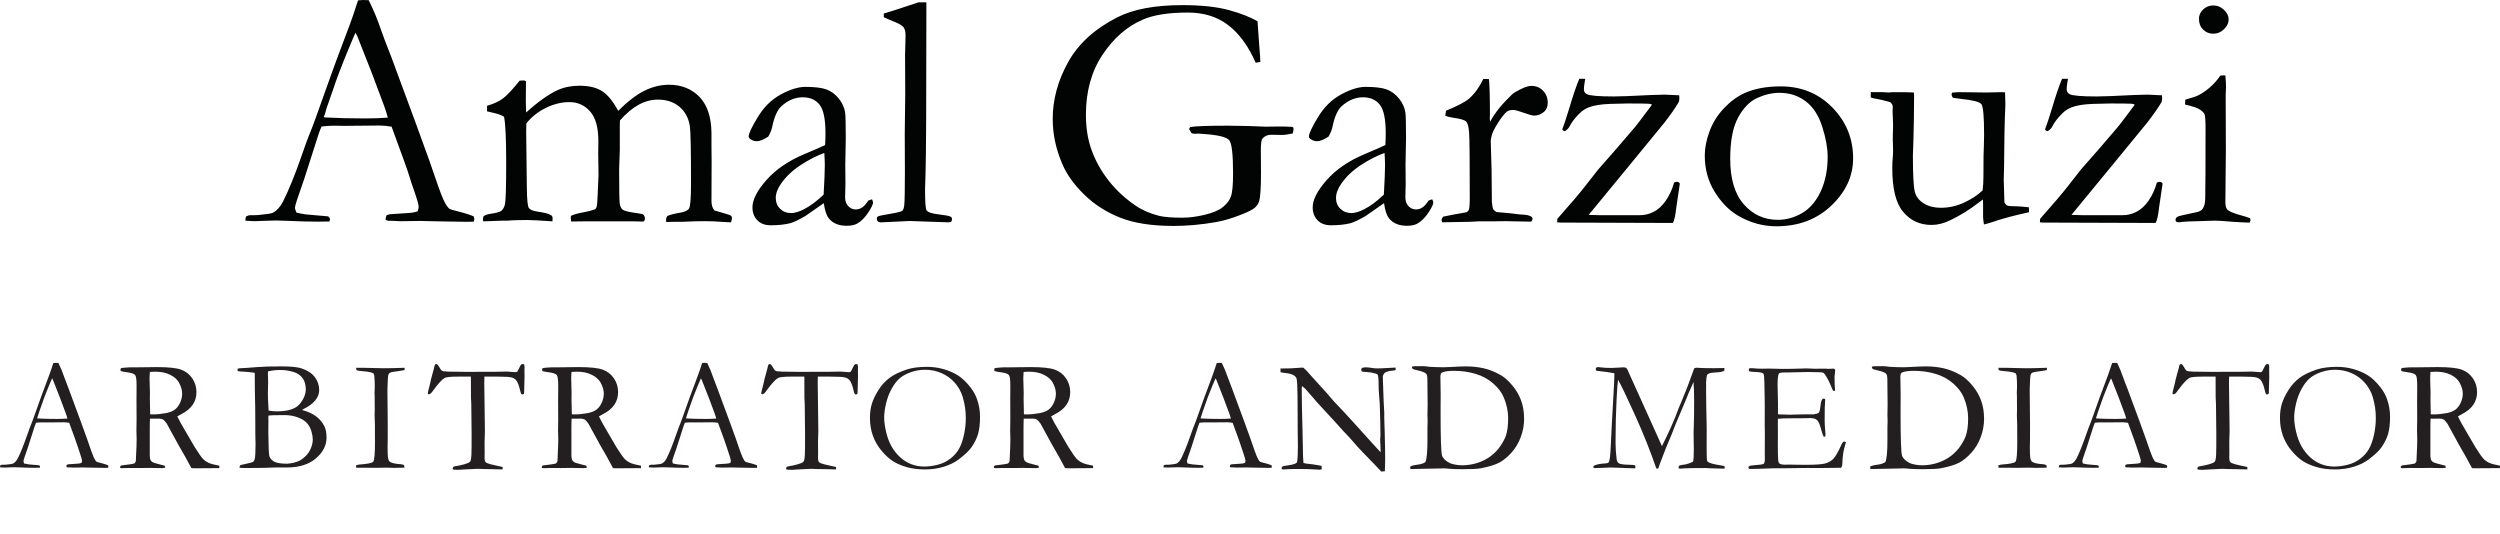
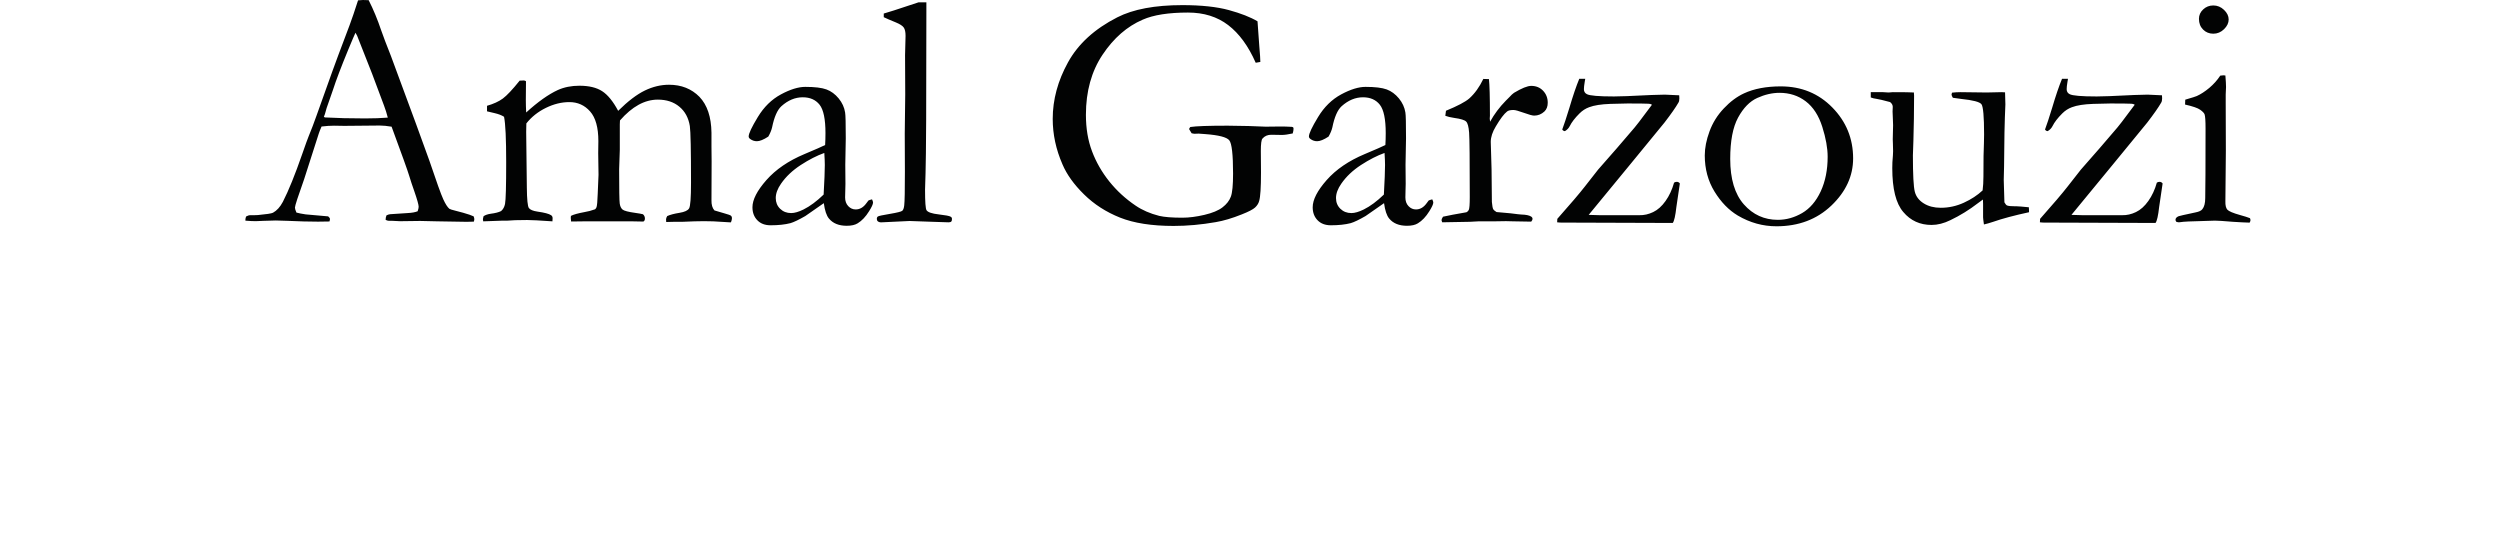
<svg xmlns="http://www.w3.org/2000/svg" width="234.176" height="50" viewBox="0 0 234.176 50">
  <defs>
-     <path id="udgsfhyh3a" d="M0 70.152L234.176 70.152 234.176 0 0 0z" />
-   </defs>
+     </defs>
  <g fill="none" fill-rule="evenodd">
    <g>
      <g>
        <path fill="#020303" d="M30.43 11c1.104.062 2.362.093 3.775.093.804 0 1.512-.026 2.12-.077-.103-.403-.222-.779-.355-1.129-.669-1.795-1.04-2.784-1.112-2.97l-1.407-3.572-.154-.279c-.062.123-.29.656-.68 1.593-.664 1.61-1.139 2.862-1.428 3.758-.133.402-.273.802-.417 1.198-.146.398-.237.676-.27.836-.037.16-.092.322-.165.487l.093.062zm-7.382 9.282c.145-.083.274-.124.387-.124h.355c.073 0 .197-.005.371-.014.794-.073 1.264-.146 1.407-.217.362-.197.672-.536.928-1.022.538-1.05 1.142-2.542 1.811-4.47.321-.918.521-1.476.605-1.67.256-.62.504-1.27.743-1.95l1.454-4.07c.227-.64.773-2.103 1.64-4.393.216-.579.48-1.352.79-2.32L33.992 0l.541.016c.444.876.835 1.82 1.174 2.831.186.536.49 1.336.912 2.398l2.35 6.36 1.252 3.45c.66 1.958 1.092 3.162 1.3 3.611.205.448.396.744.571.89.051.041.246.102.581.185.335.083.57.145.704.186.473.134.804.247.99.34.041.114.062.201.062.263 0 .052-.016.13-.047.232-.329.01-.562.015-.696.015-.528 0-1.456-.015-2.784-.046l-1.547-.035-1.873.024c-.124 0-.25-.006-.379-.018-.129-.012-.24-.017-.333-.017h-.34c-.113-.01-.217-.04-.31-.093 0-.145.026-.284.08-.418.123-.062.235-.098.337-.109l1.625-.107c.423-.02.743-.078.96-.172.061-.185.093-.324.093-.417 0-.186-.135-.667-.403-1.442-.185-.517-.347-1.007-.487-1.472-.139-.466-.688-1.995-1.646-4.589-.422-.072-.793-.108-1.114-.108l-3.31.031-.974-.016c-.352 0-.739.026-1.162.078-.134.31-.222.531-.262.665l-1.365 4.255c-.577 1.62-.866 2.511-.866 2.676 0 .093.047.247.14.464.217.062.506.118.867.17l2.104.186c.112.092.17.175.17.248 0 .051-.016.13-.047.231-.464.011-.82.016-1.068.016-.825 0-1.784-.026-2.876-.077-.506-.02-.866-.032-1.085-.032-.214 0-.59.011-1.128.032-.352.021-.605.031-.757.031-.248 0-.568-.016-.96-.047v-.093c0-.07.021-.17.061-.294zM45.295 20.252c.166-.114.391-.19.681-.232.413-.052.732-.134.96-.248.185-.155.308-.376.37-.666.073-.37.108-1.675.108-3.914 0-2.196-.066-3.614-.2-4.254-.228-.145-.52-.257-.88-.34-.116-.02-.353-.077-.715-.17V9.91c.612-.176 1.107-.403 1.485-.682.377-.28.903-.839 1.576-1.677h.093c.062 0 .16-.006.295-.016.084.01.151.036.202.077l-.015 1.764c0 .361.012.748.032 1.161 1.101-1 2.09-1.702 2.965-2.104.596-.269 1.272-.403 2.023-.403.896 0 1.606.17 2.13.511.526.34 1.025.954 1.5 1.841.917-.907 1.75-1.54 2.497-1.902.748-.362 1.503-.542 2.268-.542 1.154 0 2.104.377 2.847 1.13.731.764 1.108 1.885 1.128 3.362v1.286l.014 1.41-.014 3.624c-.01.423.082.743.278.96.082.031.397.124.945.278.34.094.541.166.602.218.062.052.094.124.094.217 0 .113-.032.247-.094.402h-.107l-1.56-.093c-.184-.01-.477-.015-.879-.015-.493 0-1.183.02-2.067.061h-.787c-.114 0-.335.006-.664.016-.01-.093-.016-.176-.016-.247 0-.083.036-.187.11-.31.277-.124.66-.224 1.144-.302.484-.078.786-.216.904-.418.12-.2.18-1.004.18-2.41 0-3.046-.038-4.813-.11-5.298-.124-.775-.452-1.38-.986-1.82-.53-.44-1.2-.659-2.007-.659-.62 0-1.225.162-1.814.487-.59.325-1.169.813-1.737 1.462l-.016.371v2.368l-.062 1.84c0 1.878.018 2.946.054 3.204.037.256.124.445.264.564.14.12.544.225 1.214.317.3.041.532.082.696.123.123.104.185.24.185.403 0 .134-.045.226-.138.278h-.262l-.776-.015h-4.5l-1.238.015c-.02-.154-.032-.267-.032-.34l.015-.185c.228-.124.652-.242 1.271-.357.318-.05.648-.138.99-.262.062-.052.107-.119.138-.202.051-.144.087-.556.11-1.237l.076-1.795-.03-2.026.015-1.13c0-1.269-.258-2.194-.774-2.776-.513-.583-1.16-.874-1.943-.874-.732 0-1.464.18-2.2.541-.736.361-1.346.845-1.828 1.454-.01.29-.016.551-.016.79l.061 5.197c.011 1.135.075 1.782.193 1.941.12.161.384.272.797.333.661.093 1.09.206 1.284.34.094.063.14.156.14.28 0 .082-.006.18-.016.293-1.178-.083-1.97-.124-2.372-.124-.413 0-.787.005-1.118.016l-.775.046h-.48l-1.737.062c-.02-.072-.03-.13-.03-.179 0-.046.02-.146.061-.3M77.15 18.225c.074-1.31.11-2.233.11-2.77 0-.278-.016-.655-.047-1.128-.693.247-1.43.624-2.204 1.128-.777.506-1.393 1.089-1.848 1.749-.331.474-.496.923-.496 1.346 0 .403.136.737.41 1.006.276.269.62.402 1.033.402.32 0 .71-.114 1.165-.34.6-.3 1.227-.764 1.878-1.393m4.532.449c.062.134.095.232.095.294 0 .154-.124.428-.372.819-.32.517-.676.893-1.068 1.13-.248.155-.588.232-1.021.232-.743 0-1.3-.227-1.671-.681-.227-.268-.386-.748-.48-1.438l-1.733 1.207c-.608.349-1.072.572-1.39.665-.517.134-1.136.2-1.857.2-.528 0-.943-.156-1.247-.472-.304-.313-.457-.718-.457-1.214 0-.712.437-1.562 1.31-2.552.875-.991 2.06-1.8 3.56-2.43 1.055-.442 1.7-.727 1.938-.85.02-.34.032-.712.032-1.114 0-1.31-.184-2.197-.551-2.661-.368-.464-.894-.696-1.577-.696-.713 0-1.38.278-2.001.836-.383.349-.672 1.01-.87 1.979-.061.269-.18.558-.356.867-.442.288-.798.433-1.066.433-.228 0-.433-.067-.62-.201-.103-.072-.153-.155-.153-.247 0-.27.285-.875.858-1.818.572-.945 1.294-1.651 2.166-2.121.872-.47 1.633-.703 2.28-.703.889 0 1.548.08 1.98.239.434.16.817.442 1.148.844.329.402.529.84.602 1.316.042.226.062 1.036.062 2.428l-.045 2.46.014 1.794c0 .238-.005.44-.014.604-.011.299-.017.52-.017.666 0 .34.099.613.293.819.197.207.43.31.697.31.392 0 .727-.196 1.007-.588l.186-.247c.05-.032.163-.068.338-.11M82.782 1.61v-.341c.29-.093.608-.191.959-.294.519-.165 1.286-.418 2.303-.758h.73v.852c0 8.475-.026 13.527-.078 15.158-.03.96-.046 1.47-.046 1.532 0 1.157.046 1.8.14 1.935.124.187.502.316 1.136.388.635.072 1.008.144 1.121.216.084.04.124.115.124.217 0 .114-.022.194-.069.24-.046.046-.132.07-.255.07-.073 0-.613-.018-1.624-.053l-2.027-.071-2.6.124c-.165.01-.289-.023-.371-.096-.062-.053-.092-.127-.092-.223 0-.105.032-.181.1-.228.067-.05.438-.13 1.113-.242.676-.114 1.063-.21 1.162-.286.098-.078.162-.25.192-.52.042-.37.062-1.417.062-3.14l-.014-3.558.045-3.682-.016-3.682.047-1.81c0-.361-.056-.622-.171-.781-.113-.16-.354-.318-.726-.472-.557-.227-.939-.392-1.145-.495M117.792 1.996l.169 2.352c.062.711.096 1.196.096 1.454l-.434.077c-.691-1.569-1.551-2.744-2.578-3.528-1.025-.783-2.281-1.175-3.768-1.175-1.814 0-3.226.221-4.235.665-1.467.63-2.721 1.722-3.762 3.28-1.041 1.557-1.562 3.435-1.562 5.631 0 1.268.19 2.408.573 3.42.38 1.011.92 1.951 1.615 2.823.698.871 1.52 1.626 2.469 2.267.618.422 1.355.742 2.212.96.484.112 1.205.17 2.167.17.619 0 1.304-.088 2.058-.264.75-.176 1.319-.41 1.7-.704.384-.294.642-.627.78-.998.142-.37.21-1.093.21-2.166 0-1.785-.117-2.824-.355-3.118-.238-.293-.986-.487-2.244-.58l-.62-.046-.416.015c-.061-.01-.145-.025-.246-.046l-.234-.386c0-.052.036-.119.11-.202.534-.083 1.699-.124 3.494-.124.405 0 1.058.01 1.965.032l1.596.061 1.436-.016c.28 0 .616.01 1.005.032.073.01.12.028.142.053.018.027.03.071.03.132 0 .114-.025.258-.076.434-.434.093-.771.14-1.007.14l-1.007-.017c-.34 0-.613.118-.818.356-.105.114-.154.5-.154 1.161l.015 2.026c0 1.392-.057 2.28-.172 2.661-.06.227-.19.431-.384.611-.198.181-.611.395-1.24.642-.897.361-1.712.603-2.445.727-1.36.238-2.676.356-3.943.356-2.042 0-3.716-.26-5.02-.78-1.306-.522-2.431-1.246-3.373-2.175-.946-.928-1.617-1.866-2.02-2.816-.608-1.392-.913-2.81-.913-4.254 0-1.805.477-3.57 1.432-5.299.952-1.728 2.492-3.133 4.616-4.216C106.152.861 108.185.48 110.754.48c1.772 0 3.225.156 4.353.464 1.13.31 2.025.66 2.685 1.053M129.628 18.225c.073-1.31.109-2.233.109-2.77 0-.278-.015-.655-.047-1.128-.694.247-1.428.624-2.205 1.128-.776.506-1.39 1.089-1.845 1.749-.331.474-.497.923-.497 1.346 0 .403.135.737.41 1.006.275.269.62.402 1.032.402.32 0 .71-.114 1.165-.34.602-.3 1.228-.764 1.878-1.393m4.532.449c.063.134.096.232.096.294 0 .154-.124.428-.371.819-.32.517-.68.893-1.07 1.13-.248.155-.586.232-1.021.232-.741 0-1.3-.227-1.671-.681-.226-.268-.386-.748-.48-1.438l-1.733 1.207c-.607.349-1.071.572-1.39.665-.518.134-1.135.2-1.857.2-.527 0-.942-.156-1.247-.472-.304-.313-.457-.718-.457-1.214 0-.712.439-1.562 1.312-2.552.874-.991 2.059-1.8 3.559-2.43 1.055-.442 1.7-.727 1.938-.85.02-.34.032-.712.032-1.114 0-1.31-.185-2.197-.552-2.661-.367-.464-.892-.696-1.575-.696-.715 0-1.381.278-2.004.836-.382.349-.671 1.01-.867 1.979-.063.269-.181.558-.358.867-.442.288-.797.433-1.066.433-.228 0-.434-.067-.618-.201-.105-.072-.154-.155-.154-.247 0-.27.285-.875.858-1.818.57-.945 1.295-1.651 2.165-2.121.872-.47 1.634-.703 2.28-.703.89 0 1.548.08 1.983.239.43.16.814.442 1.145.844.329.402.529.84.604 1.316.042.226.06 1.036.06 2.428l-.046 2.46.015 1.794c0 .238-.005.44-.015.604-.01.299-.014.52-.014.666 0 .34.096.613.293.819.195.207.428.31.697.31.39 0 .726-.196 1.006-.588l.184-.247c.052-.032.164-.068.339-.11M135.089 20.824l-.062-.2c0-.073.047-.182.14-.326l.91-.186 1.286-.23c.106-.053.175-.124.217-.218.063-.134.093-.529.093-1.19 0-3.5-.02-5.52-.062-6.06-.042-.54-.133-.884-.278-1.028-.143-.144-.515-.258-1.113-.34-.353-.052-.631-.118-.837-.2l.062-.472c1.083-.446 1.809-.827 2.18-1.149.519-.465.956-1.075 1.318-1.83l.526.015c.06.517.093 1.661.093 3.435l-.018.263c0 .062.012.16.033.294.392-.712.88-1.367 1.469-1.965l.355-.356c.145-.164.285-.294.418-.387.723-.433 1.258-.649 1.61-.649.453 0 .824.152 1.113.456.289.304.435.678.435 1.122 0 .35-.106.624-.311.82-.277.257-.598.387-.96.387-.165 0-.488-.088-.971-.264-.488-.176-.805-.263-.962-.263-.288 0-.491.046-.603.14-.29.227-.64.691-1.053 1.392-.32.526-.477 1.011-.477 1.455l.075 2.557.03 3.071c.032.351.074.58.125.681.042.074.145.162.31.265 1.113.093 1.774.16 1.979.2.146.012.253.022.326.031.444.011.752.074.929.187.09.052.139.13.139.232 0 .062-.042.145-.124.248l-1.72-.03-.645-.016-.947.015h-1.578l-.85.046-2.6.047zM145.858 20.824l.017-.325c1.226-1.383 2.087-2.393 2.583-3.032l1.237-1.579c.135-.143.718-.808 1.75-1.996l1.392-1.623c.297-.32.933-1.14 1.904-2.46-.094-.062-.202-.093-.326-.093l-.633-.016c-.755-.02-1.736-.01-2.943.031-.855.03-1.515.134-1.98.31-.34.123-.645.32-.91.588-.426.423-.73.82-.914 1.19-.094.187-.242.341-.45.465-.114-.01-.196-.063-.248-.155.042-.114.137-.39.288-.827.148-.439.274-.838.38-1.2.338-1.144.647-2.05.926-2.722h.558c-.022.133-.036.231-.049.294-.05.298-.075.525-.075.68 0 .217.093.371.277.464.26.145 1.105.217 2.537.217.341 0 .743-.01 1.207-.03 1.877-.094 3.065-.14 3.56-.14.195 0 .643.021 1.345.062.01.113.015.21.015.293 0 .176-.03.31-.093.403-.248.432-.679 1.052-1.298 1.856l-3.158 3.853-3.945 4.796c.207 0 .548.01 1.024.03h3.726c.435.011.864-.087 1.292-.292.43-.205.816-.552 1.16-1.039.346-.487.613-1.06.797-1.717.082-.052.166-.077.247-.077.124 0 .224.052.294.155l-.324 2.197c-.093.826-.205 1.325-.34 1.501l-9.376-.032h-.959c-.185 0-.35-.009-.495-.03M166.534 20.592c.785 0 1.542-.211 2.271-.634.727-.424 1.308-1.101 1.744-2.034.432-.934.648-2.015.648-3.242 0-.804-.167-1.738-.502-2.8-.337-1.062-.852-1.859-1.551-2.391-.697-.531-1.514-.796-2.455-.796-.681 0-1.378.16-2.084.479-.708.32-1.305.935-1.799 1.842-.491.907-.735 2.196-.735 3.867 0 1.878.427 3.298 1.278 4.262.852.965 1.914 1.447 3.185 1.447m-6.847-6.033c0-.702.149-1.452.444-2.252.293-.799.737-1.516 1.338-2.15.597-.635 1.23-1.106 1.902-1.416.937-.433 2.082-.65 3.434-.65 1.928 0 3.542.66 4.834 1.98 1.294 1.321 1.944 2.91 1.944 4.766 0 1.65-.68 3.122-2.035 4.417-1.357 1.294-3.074 1.942-5.145 1.942-1.278 0-2.485-.335-3.622-1.006-.845-.505-1.571-1.253-2.181-2.244-.607-.99-.913-2.119-.913-3.387M175.236 8.633h1.156l.51.031.4-.031c1.057 0 1.716.01 1.973.031l.018.294c0 1.454-.024 2.862-.064 4.224-.03.804-.047 1.263-.047 1.377 0 1.815.061 2.949.18 3.403.117.454.395.817.837 1.09.437.274.97.411 1.59.411.754 0 1.474-.158 2.163-.473.687-.314 1.273-.698 1.76-1.152.05-.392.077-.825.077-1.3 0-1.537.014-2.573.047-3.109.01-.319.015-.598.015-.835 0-1.671-.084-2.615-.248-2.832-.165-.216-.795-.381-1.888-.494-.36-.041-.624-.078-.789-.109-.082-.133-.124-.238-.124-.309l.046-.17c.27-.031.533-.047.79-.047l2.46.031c.876-.021 1.34-.031 1.392-.031.114 0 .223.006.325.016l.031 1.129c-.073 1.568-.113 3.506-.124 5.817l-.03 1.253.063 2.104c.091.164.172.263.247.294.124.052.377.077.757.077h.14c.135 0 .515.032 1.145.093.01.134.015.233.015.294v.17c-1.384.3-2.503.599-3.357.898-.34.114-.63.196-.866.248-.05-.362-.079-.583-.079-.666v-1.253c0-.052-.003-.191-.014-.418-.136.093-.289.207-.465.34-.814.629-1.677 1.161-2.583 1.594-.608.299-1.196.448-1.766.448-1.08 0-1.964-.402-2.643-1.207-.693-.803-1.035-2.175-1.035-4.115 0-.102.003-.288.012-.556.042-.496.064-.841.064-1.037 0-.072-.007-.299-.016-.68-.01-.165-.015-.31-.015-.434 0-.093.004-.302.015-.626.01-.326.016-.555.016-.689 0-.175-.007-.33-.016-.464l-.033-.819.018-.434c0-.165-.082-.315-.248-.448-.65-.176-1.077-.277-1.277-.302-.202-.026-.379-.07-.535-.132v-.495zM191.079 20.824l.017-.325c1.226-1.383 2.087-2.393 2.583-3.032l1.237-1.579c.135-.143.718-.808 1.749-1.996l1.393-1.623c.297-.32.933-1.14 1.904-2.46-.094-.062-.202-.093-.326-.093l-.633-.016c-.755-.02-1.736-.01-2.943.031-.855.03-1.515.134-1.98.31-.34.123-.645.32-.911.588-.425.423-.73.82-.913 1.19-.094.187-.242.341-.45.465-.114-.01-.196-.063-.248-.155.042-.114.138-.39.288-.827.148-.439.274-.838.379-1.2.339-1.144.648-2.05.927-2.722h.558c-.022.133-.036.231-.05.294-.05.298-.074.525-.074.68 0 .217.093.371.277.464.259.145 1.105.217 2.537.217.34 0 .743-.01 1.207-.03 1.877-.094 3.065-.14 3.559-.14.196 0 .644.021 1.346.062.009.113.015.21.015.293 0 .176-.031.31-.093.403-.248.432-.68 1.052-1.298 1.856l-3.158 3.853-3.945 4.796c.207 0 .548.01 1.024.03h3.726c.435.011.864-.087 1.292-.292.429-.205.816-.552 1.16-1.039.346-.487.613-1.06.797-1.717.082-.052.166-.077.247-.077.124 0 .224.052.294.155l-.324 2.197c-.093.826-.205 1.325-.341 1.501l-9.375-.032h-.96c-.183 0-.35-.009-.494-.03M205.976 1.764c0-.341.132-.635.396-.882.261-.247.58-.371.95-.371.383 0 .717.139 1.007.418.29.278.431.577.431.897 0 .319-.142.622-.43.906-.29.282-.625.425-1.008.425-.38 0-.7-.13-.957-.387-.259-.258-.389-.594-.389-1.006m-1.3 8.029l.018-.457c.67-.195 1.03-.31 1.081-.341.37-.166.761-.42 1.17-.76.405-.342.748-.725 1.027-1.15.124-.02.222-.03.294-.03l.187.016c.041.495.06.856.06 1.083 0 .05-.01.284-.03.696v.819l.014 4.456-.044 4.719c-.012.38.05.647.184.796.136.15.531.318 1.193.504.412.113.72.21.927.294.031.07.046.134.046.185 0 .062-.024.139-.078.232-.4-.01-.918-.036-1.548-.077-.854-.072-1.423-.11-1.7-.11-.134 0-.96.027-2.475.078-.308.01-.61.038-.899.079-.05 0-.133-.016-.246-.047-.053-.072-.077-.134-.077-.186 0-.144.097-.258.295-.34.04-.021.565-.14 1.576-.355.331-.062.548-.165.65-.31.175-.216.264-.561.264-1.034.018-.794.03-2.966.03-6.52 0-.71-.03-1.153-.093-1.33-.05-.122-.186-.263-.41-.422-.22-.161-.692-.323-1.416-.488" />
      </g>
      <g fill="#231F20">
-         <path d="M3.524 5.207c.522.029 1.118.044 1.787.044.381 0 .715-.012 1.004-.036-.049-.191-.105-.369-.169-.535-.317-.849-.493-1.318-.527-1.406l-.665-1.691-.074-.132c-.029.059-.136.31-.322.754-.313.762-.538 1.355-.675 1.779-.064.191-.13.38-.198.568-.068.187-.111.319-.128.395-.017.075-.043.153-.077.231l.044.029zM.029 9.602c.068-.04.129-.059.183-.059H.38c.035 0 .093-.002.176-.008.376-.033.598-.067.666-.101.171-.093.318-.254.44-.485.254-.498.539-1.203.857-2.116.151-.435.246-.698.285-.791.122-.293.24-.601.352-.923l.689-1.926c.107-.302.366-.996.776-2.08.103-.273.227-.639.374-1.099L5.211 0l.256.007c.209.415.395.862.556 1.341.087.254.231.631.431 1.134l1.112 3.01.593 1.634c.312.928.517 1.498.615 1.71.098.213.188.353.271.422.024.019.116.049.274.088.159.039.27.068.334.088.225.063.381.117.469.16.019.054.029.095.029.125 0 .024-.007.061-.022.109-.156.006-.266.008-.33.008-.249 0-.688-.008-1.318-.022l-.732-.016-.887.011c-.058 0-.118-.003-.179-.009-.061-.005-.114-.008-.158-.008h-.161c-.053-.005-.102-.02-.146-.044 0-.068.012-.134.036-.197.059-.03.113-.047.162-.052l.769-.052c.199-.01.351-.036.453-.08.03-.088.044-.154.044-.198 0-.088-.063-.316-.19-.683-.088-.244-.165-.476-.23-.697-.067-.22-.326-.943-.78-2.172-.2-.034-.375-.051-.527-.051l-1.567.014-.462-.007c-.166 0-.349.013-.549.036-.063.147-.105.252-.124.316l-.646 2.014c-.273.767-.41 1.189-.41 1.267 0 .044.022.117.066.22.102.029.239.056.41.08l.996.088c.054.045.081.084.081.117 0 .025-.008.061-.022.11-.22.005-.389.007-.506.007-.39 0-.844-.012-1.362-.036-.239-.01-.41-.015-.513-.015-.102 0-.281.005-.534.015-.166.01-.286.015-.359.015-.118 0-.269-.008-.454-.022V9.74c0-.033.009-.08.029-.138zM14.066 4.818c.132.006.229.008.293.008.352 0 .757-.04 1.216-.124.322-.064.583-.167.783-.31.201-.145.368-.358.502-.64.134-.284.202-.576.202-.878 0-.33-.105-.683-.315-1.053-.161-.282-.434-.519-.817-.709-.384-.19-.843-.285-1.381-.285-.131 0-.302.007-.512.022-.02.253-.03.448-.03.584l.037 1.367-.007.564c0 .38.009.865.029 1.454M11.348 9.61c.71-.083 1.111-.142 1.203-.176.063-.024.121-.097.175-.219v-.082c0-.12.02-.563.058-1.324.01-.215.015-.425.015-.629l-.022-.87.015-.989-.008-1.837.008-1.317c.004-.556-.038-.895-.128-1.017-.091-.122-.324-.209-.7-.26-.376-.05-.584-.09-.623-.114-.039-.023-.058-.062-.058-.117 0-.033.007-.077.022-.13.049-.046.161-.069.337-.075.024 0 .091-.006.201-.018.11-.013.214-.018.311-.018h.601l1.926-.023c1.089 0 1.852.081 2.289.242.437.161.785.434 1.044.817.259.384.388.812.388 1.285 0 .9-.471 1.585-1.412 2.06-.161.082-.288.155-.381.218.166.352.398.774.695 1.266l.929 1.595c.371.587.627.955.769 1.104.142.15.314.273.517.371.202.098.543.191 1.022.278.004.05.007.088.007.118s-.003.066-.007.11c-.669.01-1.453.015-2.351.015-.064 0-.152-.006-.264-.016-.347-.665-.755-1.395-1.223-2.193l-1.084-1.98c-.147-.206-.268-.334-.363-.386-.095-.05-.221-.077-.377-.077l-.623.007-.205-.007c-.014.157-.022.477-.022.96v2.504c-.005.094.015.223.059.39.039.092.106.166.202.222.094.056.369.141.823.253l.301.073c.039.05.058.115.058.198-.132.024-.224.036-.278.036-.439 0-.748-.005-.928-.014-.093-.005-.168-.007-.227-.007l-.994.014-.973-.007c-.044 0-.265.007-.665.022l-.146-.029-.015-.074c0-.044.034-.094.102-.153M26.883 9.447c.484-.033.891-.136 1.218-.307.152-.078.331-.218.54-.422.207-.202.368-.445.484-.728.114-.283.172-.557.172-.82 0-.2-.04-.448-.12-.74-.082-.294-.219-.55-.412-.773-.193-.222-.48-.405-.862-.549-.382-.144-.802-.216-1.262-.216-.89 0-1.389.017-1.497.051-.005.112-.007.195-.007.25l.007.27-.007.55v.621c.015 1.15.041 1.828.08 2.038.04.21.173.39.4.541.228.152.65.23 1.266.234zm-1.724-4.98c.245.05.501.074.77.074 1.058 0 1.774-.233 2.151-.697.377-.463.565-.924.565-1.383 0-.205-.033-.414-.099-.627-.066-.212-.184-.404-.352-.575-.169-.17-.378-.297-.628-.38-.426-.142-.86-.213-1.306-.213-.416 0-.803.047-1.16.138-.005.104-.007.18-.007.228 0 .05.005.188.015.417.004.146.007.293.007.44l-.022.886.007.527.052 1.034.007.131zM22.26.768V.541c.082-.019.148-.032.197-.036l.69-.038c.57-.052 1.21-.093 1.918-.124.283-.009.73-.014 1.34-.014.83 0 1.438.061 1.824.182.561.182.98.454 1.256.818.275.363.414.767.414 1.212 0 .722-.515 1.331-1.546 1.824l-.036.055c.527.141.96.34 1.296.593.337.254.596.565.776.931.132.27.198.62.198 1.056 0 .727-.33 1.376-.992 1.945-.662.57-1.574.854-2.736.854h-1.09l-1.107.037c-.977.01-1.548.014-1.714.014-.17 0-.339-.007-.505-.022v-.082c0-.06.012-.103.036-.128.03-.03.086-.055.17-.075.61-.127.955-.213 1.035-.26.081-.046.136-.12.165-.223.058-.195.088-.697.088-1.507 0-.072-.003-.165-.008-.277-.009-.327-.014-.515-.014-.563v-.76c0-1.287-.015-2.41-.044-3.37l-.008-1.47-.007-.184c-.415-.058-.78-.095-1.098-.11-.206-.005-.372-.02-.499-.05zM33.353 9.601c.107-.044.217-.07.33-.08.747-.05 1.174-.139 1.28-.268.109-.13.162-.755.162-1.88l-.007-.77v-.806l-.03-.886.015-.521-.007-.571v-.675l-.014-.302.014-.38c.005-.089.007-.19.007-.308 0-.307-.014-.632-.043-.975-.02-.069-.047-.135-.081-.198-.181-.093-.472-.154-.876-.188-.402-.03-.63-.066-.684-.106-.04-.029-.061-.105-.066-.227h.616l1.944.044c.499 0 1.164-.014 1.996-.043 0 .077-.005.152-.015.22-.098.024-.261.051-.491.08-.464.054-.747.106-.85.153-.063.025-.11.068-.138.126-.05.087-.08.252-.088.492l-.037.945.029 3.262v1.29c-.01.405-.014.681-.014.829 0 .547.013.896.04 1.048.027.15.073.26.139.325.066.066.175.119.326.158.225.054.4.084.527.088.274.01.447.05.52.117.015.065.022.117.022.162v.059c-.444.014-.773.02-.983.02-.122 0-.34-.007-.652-.02l-1.013.014-1.724-.008h-.14l-.014-.22zM40.366 1.56l.3-1.107c.02-.147.047-.24.081-.282.034-.042.073-.062.117-.062.088 0 .188.105.3.315.083.153.152.247.205.29.054.04.132.07.235.084l.073-.008.315.03 1.728.022 2.044-.007h.601L47.5.814c.05 0 .11.005.183.014.332.029.537.044.615.044.073 0 .132-.024.176-.074.015-.018.095-.178.242-.483.063-.138.141-.206.234-.206.04 0 .088.01.146.03.025.096.037.183.037.262l-.007.29.007.618c0 .15-.012.635-.037 1.454 0 .053-.009.102-.029.145-.054.034-.1.05-.139.05-.039 0-.073-.018-.103-.054-.029-.035-.065-.15-.109-.337-.098-.437-.22-.749-.367-.938-.097-.12-.238-.208-.42-.26-.184-.054-.622-.08-1.315-.08h-1.238c-.01.196-.015.374-.015.534l.06 4.552c0 .181-.01.524-.03 1.027l.007.974-.008.543c0 .171.03.293.088.367.06.074.218.145.476.213.45.112.75.18.901.205.093.01.17.03.227.058v.22l-1.04-.026c-.57-.003-1-.014-1.289-.032l-1.069.05-.784.046c-.22 0-.354-.006-.403-.016l-.102-.043c.01-.114.032-.184.066-.216s.124-.057.271-.077c.205-.03.447-.082.725-.159.278-.075.461-.152.55-.23.048-.043.082-.117.102-.22.044-.214.066-.637.066-1.266V6.546l-.03-2.716-.029-.586-.007-1.956h-1.18c-.703 0-1.13.042-1.28.127-.24.133-.597.522-1.07 1.165-.157.244-.294.363-.41.363l-.067-.014c-.019-.028-.029-.056-.029-.08 0-.06.04-.235.117-.528.098-.376.156-.63.176-.762M53.562 4.818c.132.006.23.008.293.008.352 0 .757-.04 1.216-.124.322-.064.583-.167.783-.31.201-.145.368-.358.502-.64.134-.284.202-.576.202-.878 0-.33-.105-.683-.315-1.053-.16-.282-.434-.519-.817-.709-.384-.19-.843-.285-1.38-.285-.132 0-.303.007-.513.022-.02.253-.03.448-.03.584L53.54 2.8l-.007.564c0 .38.01.865.03 1.454M50.843 9.61c.71-.083 1.111-.142 1.203-.176.063-.024.121-.097.175-.219v-.082c0-.12.02-.563.058-1.324.01-.215.015-.425.015-.629l-.022-.87.015-.989-.008-1.837.008-1.317c.004-.556-.038-.895-.128-1.017-.09-.122-.324-.209-.7-.26-.376-.05-.584-.09-.623-.114-.039-.023-.058-.062-.058-.117 0-.033.007-.077.022-.13.05-.046.161-.069.337-.075.024 0 .091-.006.201-.018.11-.013.214-.018.311-.018h.601l1.926-.023c1.09 0 1.852.081 2.29.242.436.161.784.434 1.043.817.26.384.388.812.388 1.285 0 .9-.47 1.585-1.412 2.06-.16.082-.288.155-.38.218.165.352.397.774.694 1.266l.93 1.595c.37.587.626.955.768 1.104.142.15.314.273.517.371.202.098.543.191 1.022.278.004.05.007.088.007.118s-.003.066-.007.11c-.669.01-1.453.015-2.35.015-.065 0-.153-.006-.265-.016-.347-.665-.755-1.395-1.223-2.193l-1.084-1.98c-.147-.206-.268-.334-.363-.386-.095-.05-.22-.077-.377-.077l-.623.007-.205-.007c-.014.157-.022.477-.022.96v2.504c-.005.094.015.223.06.39.038.092.105.166.201.222.094.056.37.141.823.253l.301.073c.04.05.058.115.058.198-.132.024-.224.036-.278.036-.439 0-.748-.005-.928-.014-.093-.005-.168-.007-.227-.007l-.994.014-.973-.007c-.044 0-.265.007-.665.022l-.146-.029-.015-.074c0-.044.034-.094.102-.153M64.3 5.207c.522.029 1.118.044 1.787.044.38 0 .715-.012 1.004-.036-.05-.191-.105-.369-.17-.535-.316-.849-.492-1.318-.526-1.406l-.665-1.691-.074-.132c-.03.059-.136.31-.322.754-.313.762-.538 1.355-.675 1.779-.064.191-.13.38-.198.568-.068.187-.111.319-.128.395-.017.075-.043.153-.077.231l.044.029zm-3.495 4.395c.068-.04.129-.059.183-.059h.168c.035 0 .093-.002.176-.008.376-.033.598-.067.666-.101.17-.093.318-.254.44-.485.254-.498.539-1.203.857-2.116.15-.435.246-.698.285-.791.122-.293.24-.601.352-.923l.689-1.926c.107-.302.366-.996.776-2.08.103-.273.227-.639.374-1.099L65.987 0l.256.007c.209.415.395.862.556 1.341.087.254.23.631.43 1.134l1.113 3.01.593 1.634c.312.928.517 1.498.615 1.71.098.213.188.353.27.422.025.019.117.049.275.088.159.039.27.068.334.088.225.063.38.117.469.16.019.054.029.095.029.125 0 .024-.007.061-.022.109-.156.006-.266.008-.33.008-.25 0-.688-.008-1.318-.022l-.732-.016-.887.011c-.058 0-.118-.003-.18-.009-.06-.005-.113-.008-.157-.008h-.161c-.053-.005-.102-.02-.146-.044 0-.068.012-.134.036-.197.059-.03.113-.047.162-.052l.769-.052c.199-.01.35-.036.453-.08.03-.088.044-.154.044-.198 0-.088-.063-.316-.19-.683-.088-.244-.165-.476-.23-.697-.067-.22-.326-.943-.78-2.172-.2-.034-.375-.051-.527-.051l-1.567.014-.462-.007c-.166 0-.35.013-.55.036-.062.147-.104.252-.123.316l-.646 2.014c-.273.767-.41 1.189-.41 1.267 0 .044.022.117.066.22.102.029.239.056.41.08l.996.088c.054.045.08.084.08.117 0 .025-.007.061-.021.11-.22.005-.39.007-.506.007-.39 0-.844-.012-1.362-.036-.24-.01-.41-.015-.513-.015-.102 0-.281.005-.534.015-.166.01-.286.015-.36.015-.117 0-.268-.008-.453-.022V9.74c0-.033.009-.08.029-.138zM71.6 1.56l.3-1.107c.02-.147.048-.24.082-.282.034-.042.073-.062.117-.062.088 0 .188.105.3.315.083.153.152.247.205.29.054.04.132.07.235.084l.073-.008.315.03 1.728.022 2.044-.007h.6l1.136-.021c.049 0 .11.005.183.014.332.029.537.044.615.044.073 0 .132-.024.176-.074.015-.018.095-.178.242-.483.063-.138.14-.206.234-.206.039 0 .088.01.146.03.025.096.037.183.037.262l-.007.29.007.618c0 .15-.012.635-.037 1.454 0 .053-.01.102-.03.145-.053.034-.1.05-.138.05-.04 0-.073-.018-.103-.054-.03-.035-.065-.15-.11-.337-.097-.437-.22-.749-.366-.938-.097-.12-.238-.208-.421-.26-.183-.054-.621-.08-1.314-.08H76.61c-.01.196-.015.374-.015.534l.059 4.552c0 .181-.01.524-.03 1.027l.008.974-.008.543c0 .171.03.293.088.367.059.074.218.145.476.213.45.112.75.18.9.205.094.01.17.03.228.058v.22l-1.04-.026c-.571-.003-1.001-.014-1.29-.032l-1.068.05-.784.046c-.22 0-.354-.006-.403-.016l-.102-.043c.01-.114.032-.184.066-.216s.124-.057.27-.077c.206-.03.448-.082.726-.159.278-.075.46-.152.549-.23.049-.043.083-.117.103-.22.044-.214.066-.637.066-1.266V6.546l-.03-2.716-.03-.586-.006-1.956h-1.18c-.703 0-1.13.042-1.281.127-.24.133-.596.522-1.07 1.165-.156.244-.293.363-.41.363l-.066-.014c-.02-.028-.03-.056-.03-.08 0-.06.04-.235.118-.528.098-.376.156-.63.176-.762M86.571 9.71c.41 0 .836-.056 1.278-.171.442-.114.833-.305 1.175-.571.342-.266.61-.57.803-.908.192-.34.348-.775.465-1.308.117-.531.175-1.063.175-1.596 0-.664-.097-1.321-.292-1.97-.152-.494-.399-.934-.74-1.323-.343-.387-.755-.688-1.238-.9-.483-.213-.999-.318-1.546-.318-.444 0-.879.072-1.303.218-.425.147-.774.334-1.048.56-.273.228-.527.55-.76.968-.236.418-.414.878-.535 1.38-.123.503-.184.948-.184 1.334 0 .405.061.864.184 1.377.121.512.29.957.501 1.333.212.375.473.709.784 1 .31.29.657.512 1.043.666.385.154.8.23 1.238.23m-5.083-4.555c0-.498.06-.941.18-1.33.12-.387.32-.808.604-1.263.282-.454.624-.833 1.026-1.14.4-.304.954-.573 1.662-.808.498-.162 1.128-.242 1.89-.242.512 0 1.014.068 1.504.205.491.137.937.327 1.337.57.401.246.801.622 1.201 1.129.28.352.49.73.63 1.135.186.533.278 1.082.278 1.649 0 .644-.062 1.179-.186 1.603-.125.426-.334.846-.627 1.26-.229.322-.622.694-1.179 1.113-.37.284-.833.512-1.383.686-.553.173-1.149.259-1.788.259-.65 0-1.228-.076-1.736-.226-.508-.151-.932-.336-1.27-.554-.34-.217-.689-.538-1.048-.963-.359-.424-.63-.893-.817-1.406-.185-.513-.278-1.071-.278-1.677M95.91 4.818c.133.006.23.008.294.008.352 0 .757-.04 1.216-.124.322-.064.583-.167.784-.31.199-.145.367-.358.5-.64.136-.284.203-.576.203-.878 0-.33-.105-.683-.315-1.053-.161-.282-.434-.519-.817-.709-.384-.19-.843-.285-1.381-.285-.131 0-.302.007-.512.022-.02.253-.03.448-.03.584L95.89 2.8l-.008.564c0 .38.009.865.029 1.454M93.193 9.61c.71-.083 1.11-.142 1.203-.176.063-.024.12-.097.175-.219v-.082c0-.12.02-.563.059-1.324.009-.215.013-.425.013-.629l-.021-.87.015-.989-.007-1.837.007-1.317c.004-.556-.038-.895-.128-1.017-.091-.122-.325-.209-.7-.26-.377-.05-.584-.09-.623-.114-.04-.023-.058-.062-.058-.117 0-.033.008-.077.02-.13.05-.046.163-.069.339-.075.024 0 .09-.006.2-.018.11-.013.214-.018.312-.018h.6l1.927-.023c1.089 0 1.852.081 2.289.242.437.161.784.434 1.043.817.259.384.389.812.389 1.285 0 .9-.471 1.585-1.412 2.06-.161.082-.287.155-.38.218.165.352.396.774.694 1.266l.929 1.595c.37.587.627.955.77 1.104.14.15.313.273.515.371.203.098.544.191 1.023.278.004.05.007.088.007.118s-.003.066-.007.11c-.67.01-1.454.015-2.352.015-.063 0-.151-.006-.264-.016-.346-.665-.754-1.395-1.222-2.193l-1.084-1.98c-.147-.206-.268-.334-.363-.386-.095-.05-.221-.077-.378-.077l-.622.007-.205-.007c-.014.157-.022.477-.022.96v2.504c-.005.094.016.223.058.39.04.092.107.166.203.222.094.056.37.141.823.253l.3.073c.04.05.059.115.059.198-.132.024-.224.036-.278.036-.44 0-.748-.005-.928-.014-.093-.005-.17-.007-.227-.007l-.994.014-.973-.007c-.044 0-.266.007-.665.022l-.146-.029-.015-.074c0-.044.034-.094.102-.153M112.504 5.207c.522.029 1.118.044 1.787.044.382 0 .716-.012 1.005-.036-.05-.191-.106-.369-.17-.535-.316-.849-.492-1.318-.526-1.406l-.664-1.691-.075-.132c-.029.059-.136.31-.323.754-.311.762-.537 1.355-.674 1.779-.064.191-.13.38-.199.568-.068.187-.11.319-.128.395-.017.075-.043.153-.077.231l.044.029zm-3.495 4.395c.07-.04.13-.059.183-.059h.169c.033 0 .093-.002.175-.008.376-.033.597-.067.668-.101.17-.093.316-.254.438-.485.254-.498.54-1.203.858-2.116.15-.435.246-.698.285-.791.123-.293.24-.601.353-.923l.688-1.926c.108-.302.366-.996.777-2.08.102-.273.227-.639.374-1.099l.215-.014.256.007c.209.415.395.862.556 1.341.087.254.23.631.431 1.134l1.112 3.01.593 1.634c.311.928.516 1.498.614 1.71.099.213.188.353.271.422.025.019.117.049.275.088.16.039.27.068.334.088.225.063.38.117.469.16.019.054.029.095.029.125 0 .024-.008.061-.023.109-.155.006-.265.008-.33.008-.248 0-.686-.008-1.317-.022l-.733-.016-.885.011c-.06 0-.118-.003-.18-.009-.06-.005-.114-.008-.157-.008h-.162c-.053-.005-.102-.02-.147-.044 0-.068.013-.134.037-.197.058-.03.112-.047.162-.052l.768-.052c.2-.01.352-.036.454-.08.03-.088.044-.154.044-.198 0-.088-.063-.316-.19-.683-.088-.244-.165-.476-.23-.697-.066-.22-.326-.943-.78-2.172-.2-.034-.375-.051-.526-.051l-1.569.014-.46-.007c-.166 0-.35.013-.55.036-.064.147-.106.252-.124.316l-.646 2.014c-.274.767-.41 1.189-.41 1.267 0 .044.022.117.066.22.102.029.239.056.41.08l.996.088c.053.045.081.084.081.117 0 .025-.007.061-.022.11-.22.005-.389.007-.505.007-.392 0-.846-.012-1.364-.036-.24-.01-.41-.015-.511-.015-.104 0-.282.005-.535.015-.166.01-.287.015-.36.015-.117 0-.269-.008-.453-.022V9.74c0-.033.01-.08.029-.138zM119.949.879l-.007-.352c.757 0 1.312-.02 1.663-.058.136-.016.232-.023.285-.023.044 0 .11.003.198.007.205.172.396.367.572.586.038.045.082.094.13.147l1.547 1.707.219.263c.313.367.597.679.854.938.256.259.755.799 1.498 1.619l1.75 1.94c.17.19.39.428.659.71l.007-.117c-.03-.678-.043-1.037-.043-1.076l.029-.44-.015-.688v-.315c0-.2-.017-.818-.051-1.853-.005-.141-.024-.41-.06-.802-.033-.393-.05-.738-.05-1.037 0-.536-.032-.85-.095-.937-.044-.063-.252-.13-.623-.198-.088-.004-.225-.02-.41-.043-.22-.01-.35-.023-.388-.037-.04-.015-.078-.056-.117-.125.01-.078.03-.151.065-.22.133-.038.262-.058.389-.058.137 0 .307.018.509.052.203.034.384.05.546.05.224 0 .573-.014 1.046-.043.269-.02.456-.03.557-.03h.125l-.015.228c-.078.034-.185.055-.322.06-.137.009-.264.03-.381.064-.175.054-.281.1-.315.14-.117.127-.176.255-.176.387l.08 2.315.06 1.06-.007.31.043 1.472c.029 1.005.045 1.879.045 2.622 0 .16-.011.51-.03 1.046l-.341.03c-.171-.196-.76-.81-1.766-1.846-.235-.238-.393-.407-.477-.505l-.63-.725c-.244-.268-.403-.44-.476-.512l-.161-.162c-.532-.605-1.224-1.362-2.073-2.27-.23-.244-.567-.625-1.012-1.142-.278-.327-.454-.528-.527-.602-.074-.072-.173-.155-.3-.248l-.023.248c0 .953.025 2.267.074 3.942l.05 2.423c.005.205.018.403.037.594l.256.059c.464.043.92.109 1.37.197.035.029.064.05.088.066l-.006.278c-.08.024-.143.037-.192.037-.054 0-.12-.005-.197-.015-.484-.04-1.072-.058-1.766-.058-.488 0-.918.01-1.29.036l-.1.008c-.045 0-.11-.005-.192-.015l-.007-.22.19-.088.345-.051c.308-.044.532-.092.673-.146.093-.034.169-.086.228-.154.054-.337.08-.83.08-1.48 0-.303-.007-.856-.022-1.663V5.17l-.014-2.08c-.01-.927-.042-1.474-.096-1.641-.03-.088-.09-.165-.182-.234-.186-.131-.43-.214-.73-.248s-.494-.064-.582-.088M135.835 9.404c.37.127.746.19 1.127.19.494 0 .978-.077 1.452-.23.473-.154.892-.372 1.256-.652.363-.282.662-.599.895-.953.236-.354.401-.672.5-.956.136-.415.204-.954.204-1.618 0-.635-.133-1.279-.403-1.933-.185-.455-.51-.889-.977-1.305-.466-.414-1.018-.719-1.651-.91-.636-.195-1.321-.29-2.059-.29-.507 0-.883.055-1.127.168-.03.03-.06.063-.088.102-.03.122-.044.235-.044.337 0 .064.002.14.008.228.012.566.02 1.02.02 1.361l-.008 1.663c0 2.442.047 3.8.137 4.076.09.276.343.517.758.722zm-3.728.293c.18-.078.39-.13.63-.154.346-.039.606-.122.776-.249.132-.269.197-.953.197-2.053V6.083l.016-.697-.016-.512.016-.947-.023-2.38c0-.27-.038-.447-.117-.53-.112-.122-.41-.234-.894-.337-.2-.044-.322-.084-.365-.12-.044-.037-.071-.107-.082-.209.112-.024.192-.037.236-.037h.52l.27-.008c.18 0 .38.021.602.06.448.028.91.044 1.383.044.137 0 .333-.008.587-.023.674-.039 1.157-.058 1.45-.058.59 0 1.147.058 1.673.176.524.117 1.065.335 1.623.651.346.201.702.517 1.065.95.364.431.64.902.828 1.412.188.511.281 1.086.281 1.726 0 .57-.103 1.138-.31 1.7-.209.561-.498 1.047-.869 1.46-.37.412-.746.723-1.127.93-.381.208-.963.387-1.743.54-.322.057-.901.087-1.736.087-.553 0-1.002-.018-1.347-.052-.138-.02-.285-.029-.44-.029-.025 0-.052.002-.082.006l-2.988.06-.014-.06c-.01-.024-.014-.05-.014-.08l.014-.109zM149.263 9.66c.151-.103.425-.176.82-.22.308-.014.492-.04.55-.08.038-.029.067-.065.088-.109.072-.18.126-.668.16-1.466.045-1.04.117-2.424.217-4.152.08-1.319.12-2.142.12-2.469v-.19c-.353-.074-.912-.152-1.677-.235-.049-.073-.073-.129-.073-.169 0-.023.017-.067.051-.13.083-.03.146-.046.19-.046.04 0 .124.011.256.03.238.035.568.051.986.051.137 0 .371-.01.703-.033.233-.016.365-.025.394-.025.078 0 .168.014.271.044.05.05.088.096.112.14l.307.69 2.073 4.584.864 1.925c.677-1.343 1.202-2.536 1.576-3.58.025-.08.054-.15.088-.214.044-.083.085-.176.124-.279.04-.102.197-.493.475-1.17.111-.275.201-.509.27-.705.277-.78.44-1.227.49-1.34.091-.039.172-.059.241-.059.078 0 .178.008.301.022.274.015.72.023 1.336.023.382 0 .696-.005.94-.016.01.055.016.094.016.117 0 .036-.008.082-.023.14-.156.083-.345.13-.563.14-.436.024-.71.058-.829.101-.117.045-.19.101-.223.17-.03.068-.06.292-.084.673l.007.337-.007.352c0 .732.02 1.962.058 3.691l-.006 1.436.006.922c0 .362.017.576.052.641.033.066.131.128.293.187.264.087.693.178 1.29.271.032.024.05.057.05.096 0 .043-.003.091-.008.146h-.337c-.289 0-.6-.009-.939-.026-.337-.017-.519-.026-.543-.026-1.002 0-1.668.011-1.995.034-.2.016-.328.025-.382.025-.034 0-.07-.01-.11-.029v-.095c0-.045.007-.09.022-.14.161-.068.381-.115.66-.139.307-.083.531-.17.673-.264.044-.186.066-.564.066-1.137l-.022-1.48c0-.16.01-.462.025-.902.018-.44.027-1.156.027-2.148 0-.787-.02-1.383-.059-1.788-.083.171-.246.541-.489 1.113l-.109.278-.015.045-1.079 2.562-.387.99-.503 1.2c-.22.552-.406 1.04-.562 1.465-.068.196-.124.35-.167.462l-.17-.008c-.554-1.61-1.212-3.263-1.978-4.959-.764-1.693-1.302-2.812-1.609-3.353-.04.21-.086.82-.136 1.83-.065 1.23-.098 2.586-.098 4.065 0 .462.035.984.103 1.562.02.166.09.29.212.37.122.08.437.124.945.134.195 0 .381.014.557.044.034.075.051.13.051.165 0 .025-.012.067-.037.128l-2.274-.08c-.165 0-.424.01-.775.032-.195.013-.475.021-.84.025l-.008-.197zM163.784 9.725c.049-.043.09-.07.124-.08.083-.024.225-.043.426-.059.472-.029.765-.072.879-.132.067-.097.1-.235.1-.41l-.006-.514.007-1.863-.013-.88.006-1.841-.036-2.092c-.006-.499-.037-.78-.095-.844-.088-.093-.35-.146-.784-.16-.186-.005-.35-.02-.491-.045-.063-.034-.095-.078-.095-.132 0-.039.012-.086.037-.139.044-.025.083-.037.117-.037.068 0 .15.003.249.007.288.03.586.044.893.044l.542-.014 1.289.03c.645 0 1.148-.007 1.509-.023.362-.014.606-.022.733-.022.112 0 .39.01.835.03l1.04-.009.124.023.608-.022.073.037c.025.04.04.08.05.126 0 .068-.01.171-.031.314-.023.141-.033.228-.033.264 0 .506.016.937.05 1.288-.003.03-.018.05-.043.058-.052 0-.1-.008-.143-.02-.054-.094-.126-.258-.216-.492-.091-.235-.226-.505-.407-.814-.122-.205-.217-.326-.285-.365-.07-.039-.211-.059-.426-.059-.044 0-.266-.004-.667-.014-.108-.004-.212-.007-.315-.007L167.3.9h-.184c-.27 0-.43.034-.483.102-.083.119-.125.462-.125 1.033 0 .058.01.644.036 1.757v1.02c.053.014.112.021.176.021h.125c.083 0 .205.002.366.007.254.01.425.016.512.016.059 0 .11-.002.155-.008.527-.02 1.205-.03 2.035-.03.259-.042.41-.095.455-.153.072-.088.128-.317.164-.688.037-.371.118-.581.246-.63.063 0 .12.013.176.035.009.04.014.076.014.111 0 .034-.005.09-.014.17-.025.18-.037.746-.037 1.699 0 .253.013.537.04.848.027.314.04.481.04.505 0 .045-.007.104-.022.176-.04.02-.071.03-.095.03h-.051c-.078-.136-.154-.349-.227-.638-.128-.493-.26-.802-.4-.926-.14-.125-.364-.188-.677-.188-.068 0-.193.005-.374.013-.181.006-.45.01-.805.01h-.476c-.68 0-1.123.014-1.333.045l-.007.242.007 1.35-.007.85.007.83c.005.498.036.787.095.864.083.109.263.163.543.163l.446-.008.458.01c.266.008.594.012.984.012.943 0 1.57-.04 1.883-.122.313-.08.57-.224.773-.43.203-.205.458-.648.765-1.33.093-.2.186-.3.278-.3.044 0 .093.02.147.058-.142.484-.223.801-.242.953-.054.341-.085.69-.095 1.046 0 .161-.04.296-.117.403h-.161l-2.06.023-.921-.008-2.197.03h-.895c-.112 0-.216.002-.314.007-.88.038-1.526.058-1.941.058-.073 0-.123-.011-.15-.036-.027-.023-.04-.06-.04-.106l.007-.071zM178.921 9.404c.37.127.746.19 1.127.19.493 0 .977-.077 1.451-.23.473-.154.892-.372 1.256-.652.363-.282.662-.599.896-.953.235-.354.401-.672.5-.956.135-.415.204-.954.204-1.618 0-.635-.134-1.279-.403-1.933-.185-.455-.51-.889-.977-1.305-.467-.414-1.018-.719-1.652-.91-.635-.195-1.32-.29-2.058-.29-.508 0-.884.055-1.128.168-.029.03-.059.063-.088.102-.029.122-.044.235-.044.337 0 .064.002.14.008.228.013.566.021 1.02.021 1.361l-.008 1.663c0 2.442.046 3.8.136 4.076.091.276.343.517.76.722zm-3.729.293c.181-.078.391-.13.63-.154.347-.039.606-.122.777-.249.132-.269.197-.953.197-2.053V6.083l.016-.697-.016-.512.016-.947-.023-2.38c0-.27-.039-.447-.117-.53-.112-.122-.41-.234-.894-.337-.2-.044-.322-.084-.366-.12-.044-.037-.07-.107-.08-.209.111-.024.191-.037.234-.037h.52l.271-.008c.18 0 .38.021.601.06.448.028.91.044 1.384.044.137 0 .332-.008.586-.023.674-.039 1.157-.058 1.45-.058.591 0 1.148.058 1.674.176.524.117 1.065.335 1.622.651.347.201.702.517 1.065.95.365.431.64.902.828 1.412.188.511.282 1.086.282 1.726 0 .57-.104 1.138-.31 1.7-.209.561-.498 1.047-.869 1.46-.37.412-.747.723-1.128.93-.38.208-.962.387-1.743.54-.322.057-.9.087-1.735.087-.553 0-1.002-.018-1.348-.052-.138-.02-.284-.029-.44-.029-.025 0-.05.002-.08.006l-2.989.06-.015-.06c-.009-.024-.014-.05-.014-.08l.014-.109zM187.185 9.601c.107-.044.218-.07.33-.08.747-.05 1.174-.139 1.281-.268.108-.13.162-.755.162-1.88l-.007-.77v-.806l-.03-.886.015-.521-.007-.571v-.675l-.015-.302.015-.38c.004-.089.007-.19.007-.308 0-.307-.015-.632-.044-.975-.02-.069-.047-.135-.08-.198-.182-.093-.473-.154-.876-.188-.402-.03-.63-.066-.685-.106-.039-.029-.06-.105-.066-.227h.617l1.944.044c.5 0 1.164-.014 1.996-.043 0 .077-.006.152-.016.22-.098.024-.26.051-.49.08-.464.054-.747.106-.85.153-.063.025-.109.068-.138.126-.05.087-.08.252-.088.492l-.037.945.03 3.262v1.29c-.01.405-.016.681-.016.829 0 .547.014.896.04 1.048.028.15.073.26.14.325.065.066.174.119.325.158.225.054.4.084.527.088.274.01.448.05.521.117.015.065.022.117.022.162v.059c-.445.014-.773.02-.983.02-.122 0-.34-.007-.653-.02l-1.012.014-1.725-.008h-.138l-.016-.22zM196.373 5.207c.522.029 1.118.044 1.787.044.38 0 .716-.012 1.004-.036-.05-.191-.105-.369-.17-.535-.315-.849-.491-1.318-.525-1.406l-.665-1.691-.074-.132c-.03.059-.137.31-.323.754-.312.762-.538 1.355-.675 1.779-.063.191-.13.38-.198.568-.068.187-.11.319-.128.395-.017.075-.043.153-.077.231l.044.029zm-3.494 4.395c.068-.04.129-.059.182-.059h.168c.035 0 .093-.002.176-.008.376-.033.598-.067.667-.101.17-.093.317-.254.439-.485.254-.498.54-1.203.857-2.116.15-.435.247-.698.286-.791.122-.293.24-.601.352-.923l.688-1.926c.108-.302.366-.996.777-2.08.102-.273.227-.639.374-1.099L198.06 0l.256.007c.209.415.395.862.556 1.341.088.254.23.631.432 1.134l1.112 3.01.592 1.634c.312.928.517 1.498.615 1.71.098.213.188.353.27.422.026.019.118.049.276.088.159.039.269.068.333.088.225.063.38.117.469.16.019.054.029.095.029.125 0 .024-.007.061-.022.109-.156.006-.266.008-.33.008-.248 0-.687-.008-1.318-.022l-.732-.016-.886.011c-.06 0-.118-.003-.18-.009-.06-.005-.113-.008-.157-.008h-.161c-.054-.005-.103-.02-.147-.044 0-.068.012-.134.036-.197.059-.03.113-.047.163-.052l.768-.052c.2-.01.352-.036.454-.08.03-.088.044-.154.044-.198 0-.088-.063-.316-.19-.683-.088-.244-.165-.476-.231-.697-.066-.22-.326-.943-.78-2.172-.2-.034-.375-.051-.526-.051l-1.568.014-.461-.007c-.166 0-.35.013-.55.036-.063.147-.105.252-.124.316l-.645 2.014c-.274.767-.41 1.189-.41 1.267 0 .044.02.117.065.22.103.029.24.056.41.08l.997.088c.053.045.08.084.08.117 0 .025-.007.061-.022.11-.22.005-.388.007-.505.007-.391 0-.845-.012-1.363-.036-.24-.01-.41-.015-.512-.015-.103 0-.281.005-.535.015-.166.01-.285.015-.36.015-.117 0-.268-.008-.452-.022V9.74c0-.033.009-.08.029-.138zM203.792 1.56l.302-1.107c.018-.147.046-.24.08-.282.034-.042.072-.062.117-.062.088 0 .188.105.3.315.082.153.15.247.206.29.053.04.13.07.233.084l.073-.008.315.03 1.728.022 2.044-.007h.6l1.137-.021c.049 0 .11.005.181.014.332.029.538.044.617.044.073 0 .132-.024.174-.074.017-.018.096-.178.244-.483.063-.138.14-.206.233-.206.04 0 .088.01.147.03.025.096.037.183.037.262l-.007.29.007.618c0 .15-.012.635-.037 1.454 0 .053-.01.102-.03.145-.053.034-.1.05-.137.05-.041 0-.076-.018-.105-.054-.029-.035-.065-.15-.108-.337-.099-.437-.22-.749-.368-.938-.096-.12-.238-.208-.42-.26-.183-.054-.623-.08-1.314-.08h-1.238c-.01.196-.016.374-.016.534l.06 4.552c0 .181-.01.524-.03 1.027l.006.974-.007.543c0 .171.03.293.089.367.059.074.216.145.476.213.448.112.75.18.9.205.094.01.17.03.228.058v.22l-1.04-.026c-.571-.003-1.001-.014-1.29-.032l-1.069.05-.784.046c-.22 0-.353-.006-.403-.016l-.102-.043c.01-.114.032-.184.066-.216.035-.032.125-.057.27-.077.206-.03.448-.082.726-.159.278-.075.462-.152.55-.23.048-.043.083-.117.102-.22.044-.214.066-.637.066-1.266V6.546l-.03-2.716-.029-.586-.007-1.956h-1.18c-.702 0-1.13.042-1.281.127-.24.133-.596.522-1.069 1.165-.156.244-.292.363-.41.363l-.066-.014c-.02-.028-.03-.056-.03-.08 0-.06.04-.235.118-.528.097-.376.156-.63.175-.762M218.648 9.71c.41 0 .836-.056 1.278-.171.442-.114.833-.305 1.175-.571.342-.266.61-.57.803-.908.192-.34.348-.775.465-1.308.117-.531.175-1.063.175-1.596 0-.664-.097-1.321-.292-1.97-.152-.494-.399-.934-.741-1.323-.342-.387-.754-.688-1.237-.9-.483-.213-.999-.318-1.546-.318-.444 0-.879.072-1.303.218-.425.147-.774.334-1.048.56-.273.228-.527.55-.761.968-.235.418-.413.878-.534 1.38-.123.503-.184.948-.184 1.334 0 .405.061.864.184 1.377.121.512.289.957.501 1.333.212.375.473.709.784 1 .309.29.657.512 1.043.666.385.154.799.23 1.238.23m-5.083-4.555c0-.498.06-.941.18-1.33.119-.387.32-.808.604-1.263.282-.454.624-.833 1.026-1.14.399-.304.954-.573 1.662-.808.498-.162 1.128-.242 1.889-.242.513 0 1.015.068 1.505.205.491.137.937.327 1.337.57.401.246.801.622 1.201 1.129.279.352.489.73.63 1.135.186.533.278 1.082.278 1.649 0 .644-.062 1.179-.186 1.603-.125.426-.334.846-.627 1.26-.229.322-.622.694-1.179 1.113-.371.284-.833.512-1.383.686-.553.173-1.149.259-1.788.259-.65 0-1.228-.076-1.736-.226-.508-.151-.932-.336-1.27-.554-.34-.217-.689-.538-1.048-.963-.359-.424-.631-.893-.817-1.406-.185-.513-.278-1.071-.278-1.677M227.693 4.818c.132.006.229.008.293.008.352 0 .757-.04 1.216-.124.322-.064.583-.167.784-.31.199-.145.367-.358.5-.64.136-.284.203-.576.203-.878 0-.33-.105-.683-.315-1.053-.161-.282-.434-.519-.817-.709-.384-.19-.843-.285-1.381-.285-.131 0-.302.007-.512.022-.02.253-.03.448-.03.584l.038 1.367-.008.564c0 .38.009.865.029 1.454m-2.718 4.791c.71-.083 1.11-.142 1.203-.176.063-.024.12-.097.175-.219v-.082c0-.12.02-.563.059-1.324.009-.215.013-.425.013-.629l-.021-.87.015-.989-.007-1.837.007-1.317c.004-.556-.038-.895-.128-1.017-.091-.122-.325-.209-.7-.26-.377-.05-.584-.09-.623-.114-.04-.023-.058-.062-.058-.117 0-.033.008-.077.02-.13.05-.046.163-.069.339-.075.024 0 .09-.006.2-.018.11-.013.214-.018.312-.018h.6l1.927-.023c1.089 0 1.852.081 2.289.242.437.161.784.434 1.043.817.259.384.389.812.389 1.285 0 .9-.471 1.585-1.412 2.06-.161.082-.287.155-.38.218.165.352.396.774.694 1.266l.929 1.595c.37.587.627.955.77 1.104.14.15.313.273.515.371.203.098.544.191 1.023.278.004.05.007.088.007.118s-.003.066-.007.11c-.67.01-1.454.015-2.352.015-.063 0-.151-.006-.264-.016-.346-.665-.754-1.395-1.222-2.193l-1.084-1.98c-.147-.206-.268-.334-.363-.386-.095-.05-.221-.077-.378-.077l-.622.007-.205-.007c-.014.157-.022.477-.022.96v2.504c-.005.094.016.223.058.39.04.092.107.166.203.222.094.056.37.141.823.253l.3.073c.04.05.059.115.059.198-.132.024-.224.036-.278.036-.44 0-.748-.005-.928-.014-.093-.005-.17-.007-.227-.007l-.994.014-.973-.007c-.044 0-.266.007-.665.022l-.146-.029-.015-.074c0-.044.034-.094.102-.153" transform="translate(0 33.99)" />
-       </g>
+         </g>
    </g>
  </g>
</svg>